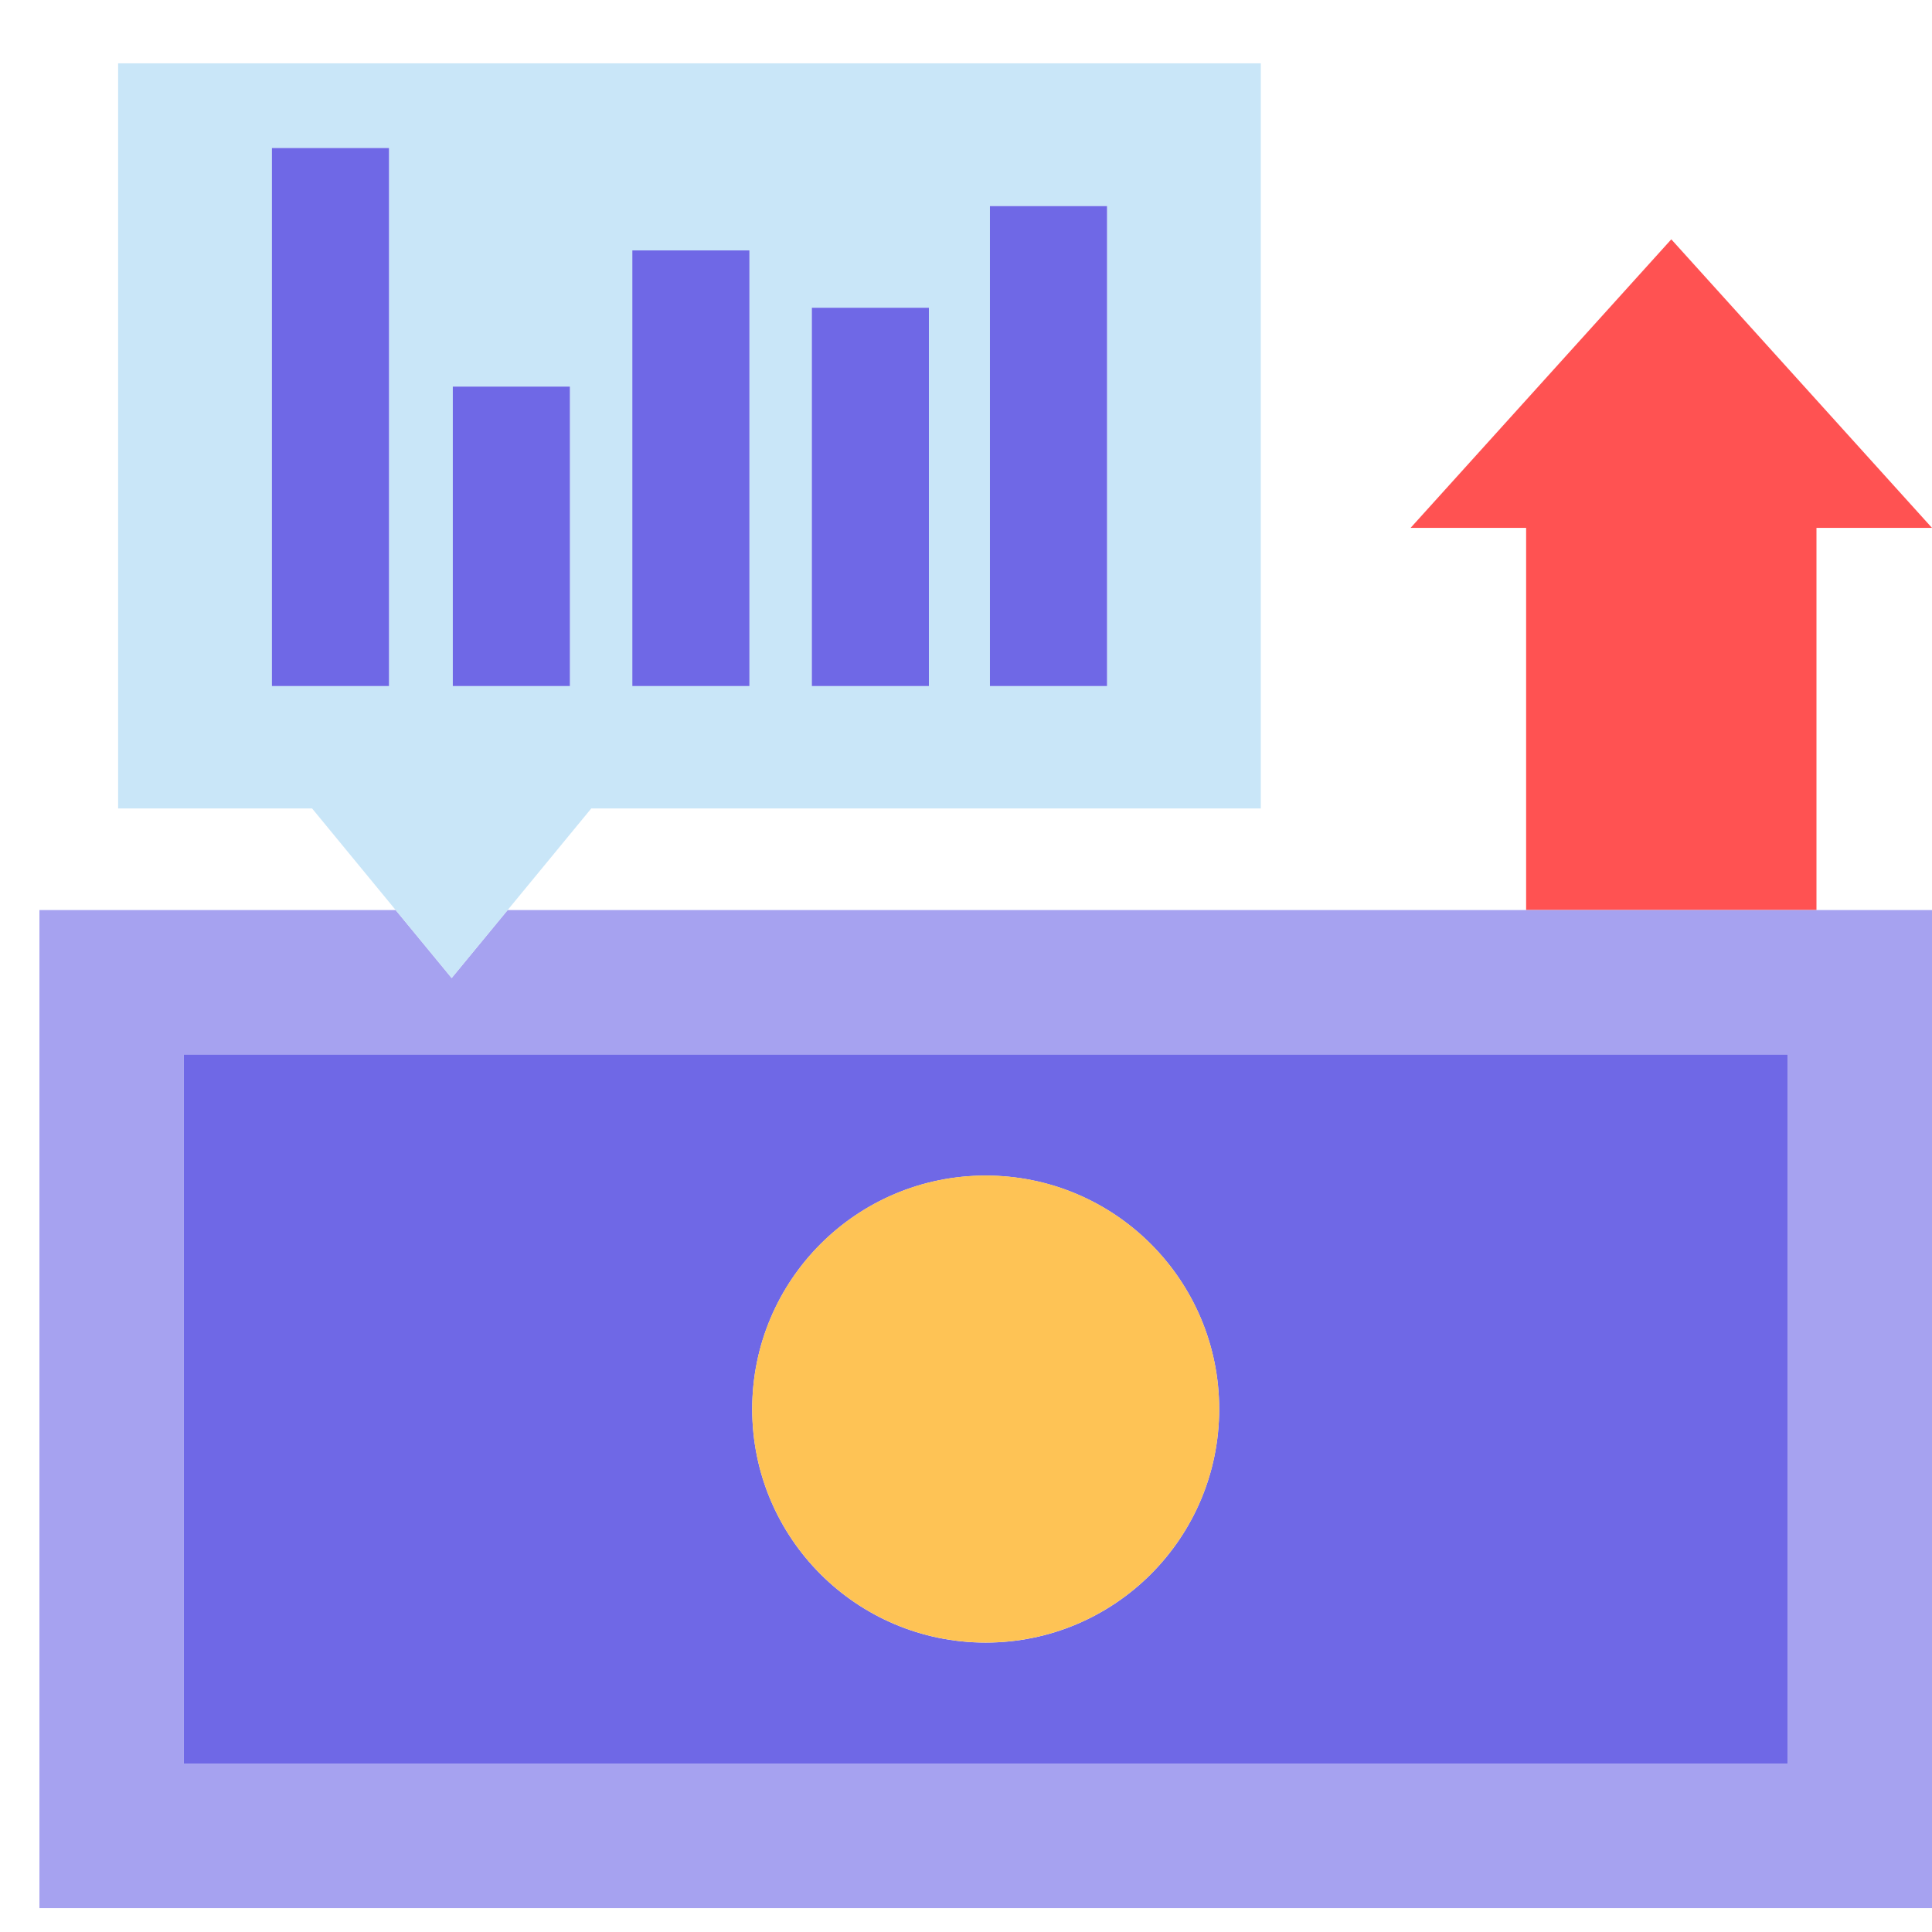
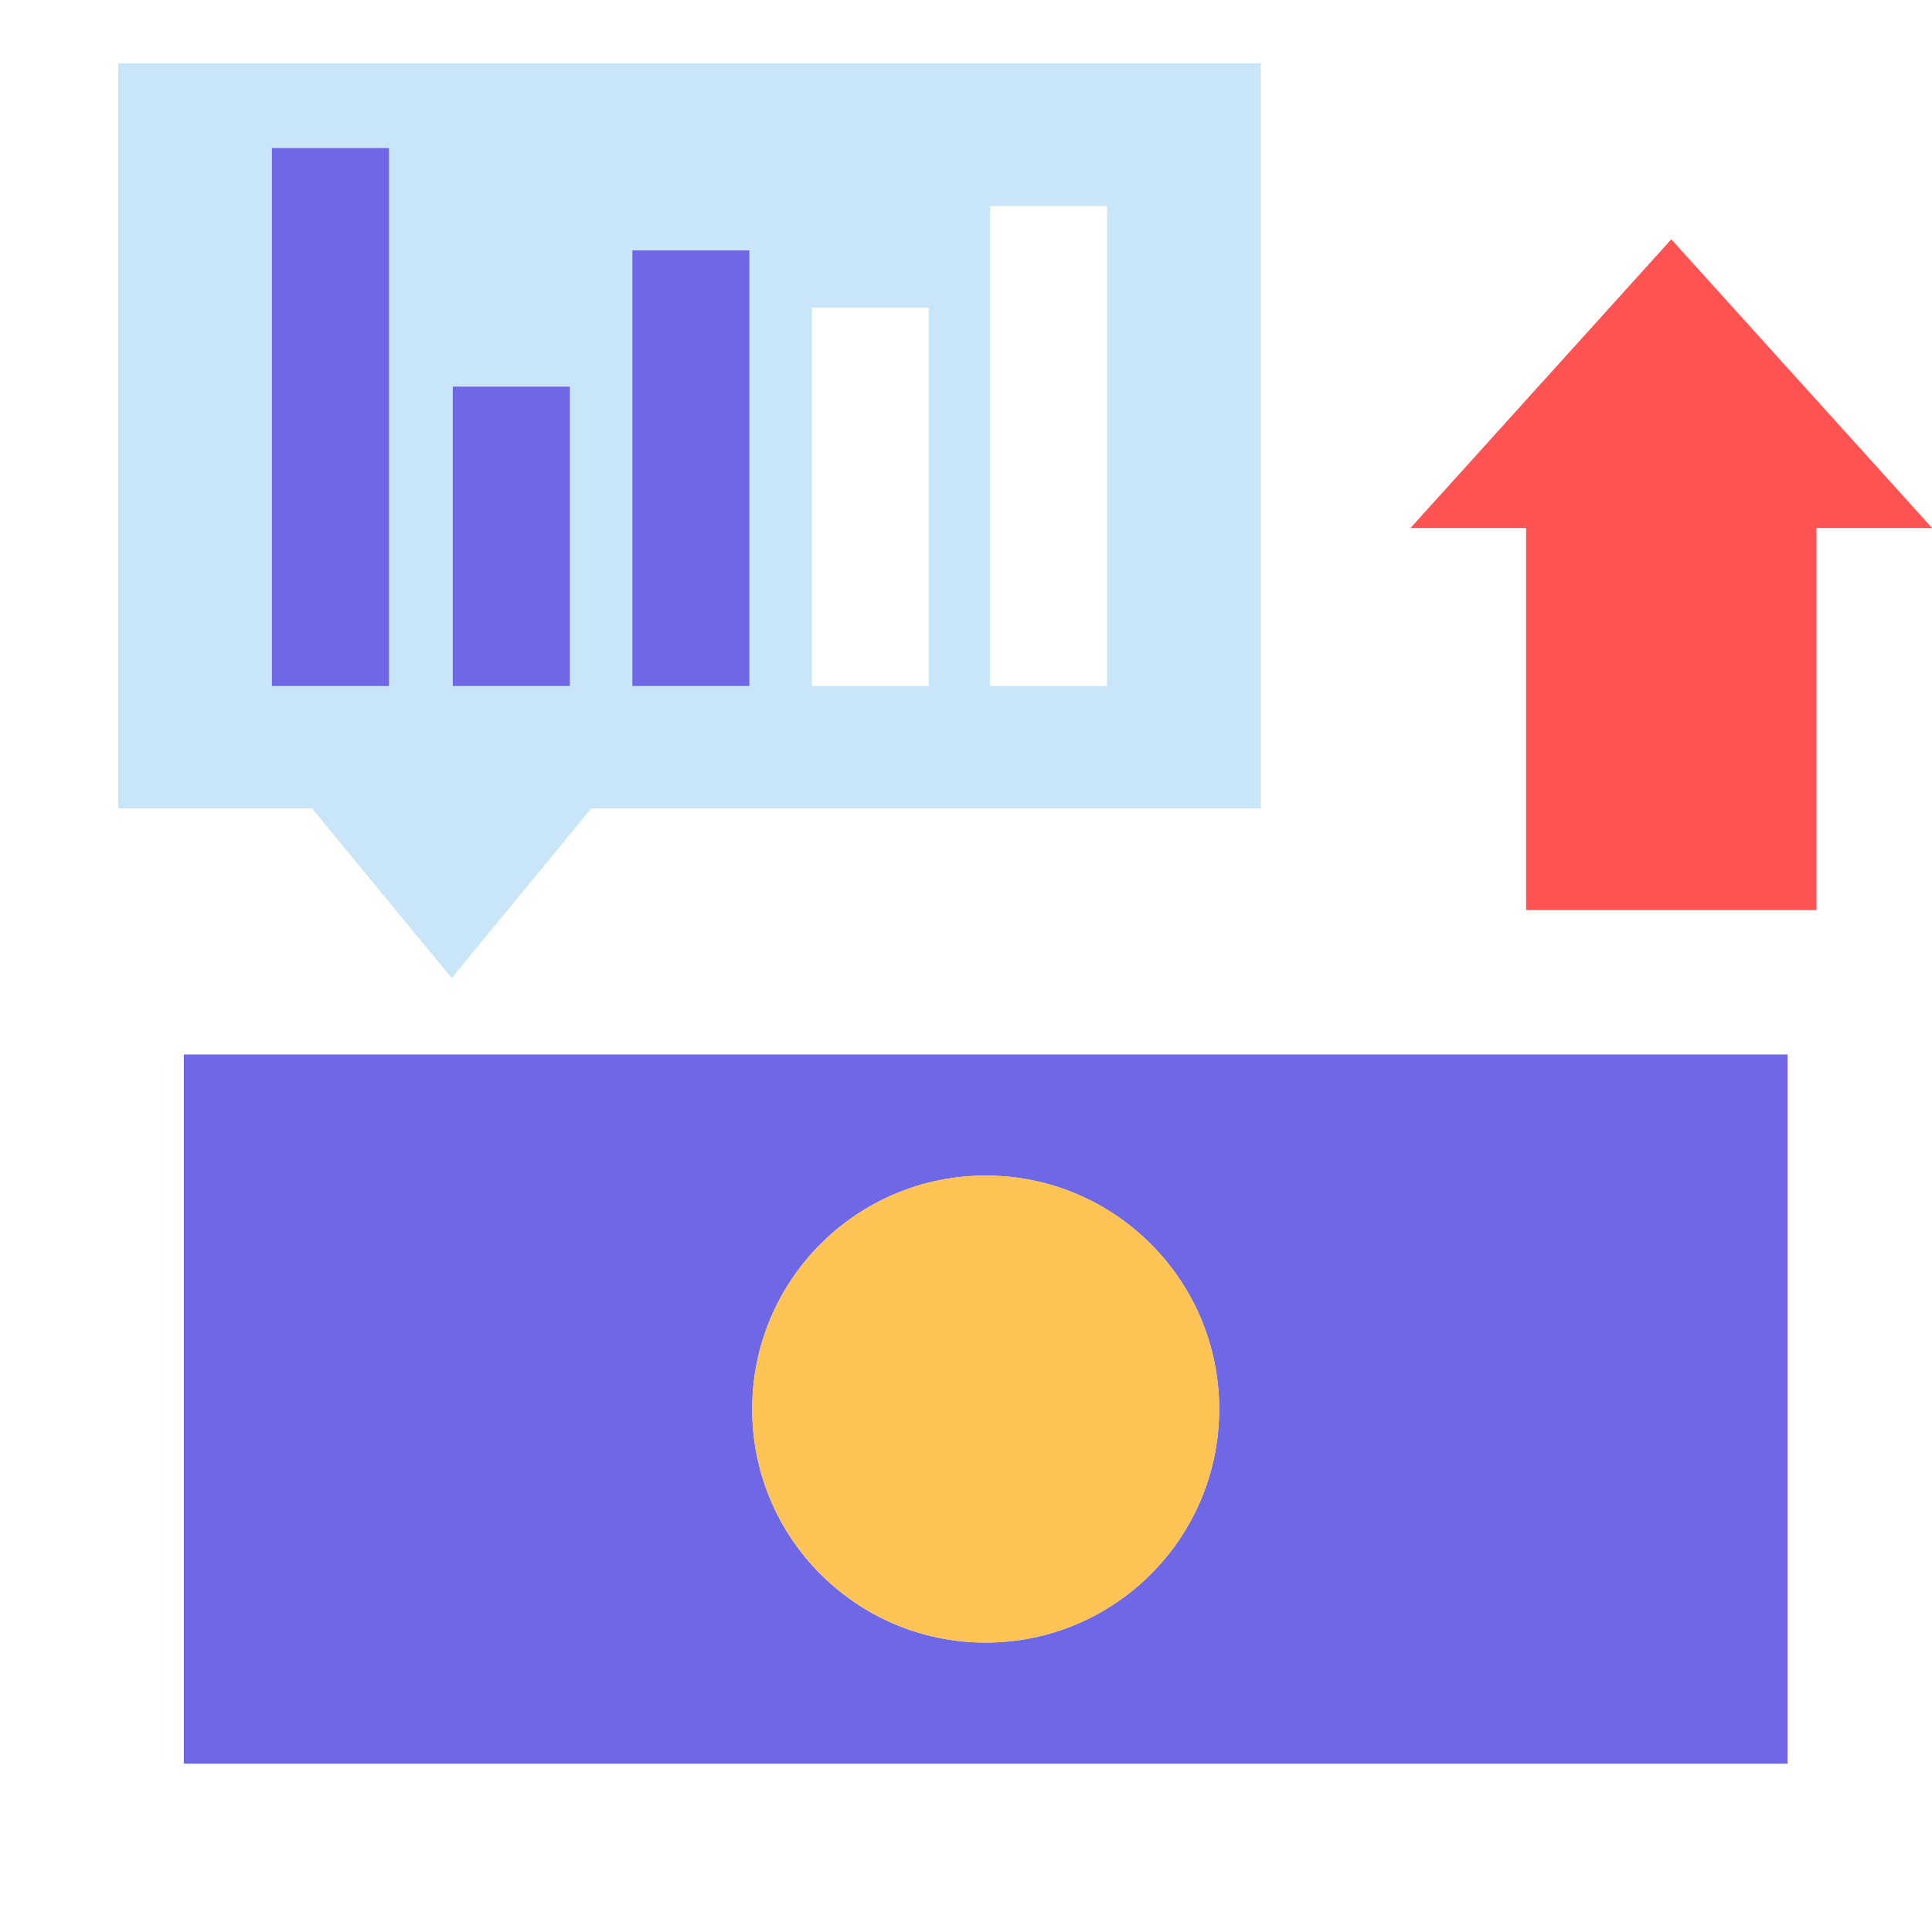
<svg xmlns="http://www.w3.org/2000/svg" width="49" height="49" xml:space="preserve" overflow="hidden">
  <g transform="translate(-121 -268)">
    <g>
      <g>
        <g>
          <g>
            <path d="M167.07 281.388 170 281.388 163.388 274.07 156.776 281.388 159.706 281.388 159.706 291.081 167.07 291.081 167.07 281.388Z" fill="#FF5252" fill-rule="nonzero" fill-opacity="1" />
-             <path d="M159.706 291.081 133.875 291.081 132.455 292.805 131.035 291.081 122 291.081 122 316.394 170 316.394 170 291.081 159.706 291.081ZM125.662 312.731 125.662 294.744 166.337 294.744 166.337 312.731Z" fill="#A6A2F0" fill-rule="nonzero" fill-opacity="1" />
            <path d="M166.337 294.744 125.662 294.744 125.662 312.731 166.337 312.731ZM145.999 309.66C142.729 309.66 140.078 307.009 140.078 303.738 140.078 300.468 142.729 297.816 145.999 297.816 149.27 297.816 151.921 300.468 151.921 303.738 151.921 307.009 149.27 309.66 145.999 309.66Z" fill="#6F68E6" fill-rule="nonzero" fill-opacity="1" />
            <path d="M151.922 303.737C151.922 307.008 149.27 309.659 145.999 309.659 142.729 309.659 140.077 307.008 140.077 303.737 140.077 300.466 142.729 297.814 145.999 297.814 149.27 297.814 151.922 300.466 151.922 303.737Z" fill="#FEC355" fill-rule="nonzero" fill-opacity="1" />
            <path d="M133.875 291.081 135.996 288.504 152.977 288.504 152.977 269.606 123.996 269.606 123.996 288.504 128.915 288.504 131.035 291.081 132.455 292.805ZM146.107 273.227 149.077 273.227 149.077 285.4 146.107 285.4ZM141.59 275.805 144.559 275.805 144.559 285.4 141.59 285.4ZM137.037 274.351 140.007 274.351 140.007 285.401 137.037 285.401ZM132.484 277.805 135.454 277.805 135.454 285.4 132.484 285.4ZM130.866 285.4 127.896 285.4 127.896 271.755 130.866 271.755Z" fill="#C9E6F8" fill-rule="nonzero" fill-opacity="1" />
            <path d="M127.896 271.754 130.866 271.754 130.866 285.4 127.896 285.4Z" fill="#6F68E6" fill-rule="nonzero" fill-opacity="1" />
            <path d="M132.484 277.805 135.454 277.805 135.454 285.4 132.484 285.4Z" fill="#6F68E6" fill-rule="nonzero" fill-opacity="1" />
            <path d="M137.037 274.351 140.007 274.351 140.007 285.4 137.037 285.4Z" fill="#6F68E6" fill-rule="nonzero" fill-opacity="1" />
-             <path d="M141.59 275.805 144.559 275.805 144.559 285.4 141.59 285.4Z" fill="#6F68E6" fill-rule="nonzero" fill-opacity="1" />
-             <path d="M146.107 273.227 149.077 273.227 149.077 285.4 146.107 285.4Z" fill="#6F68E6" fill-rule="nonzero" fill-opacity="1" />
          </g>
        </g>
      </g>
    </g>
  </g>
</svg>